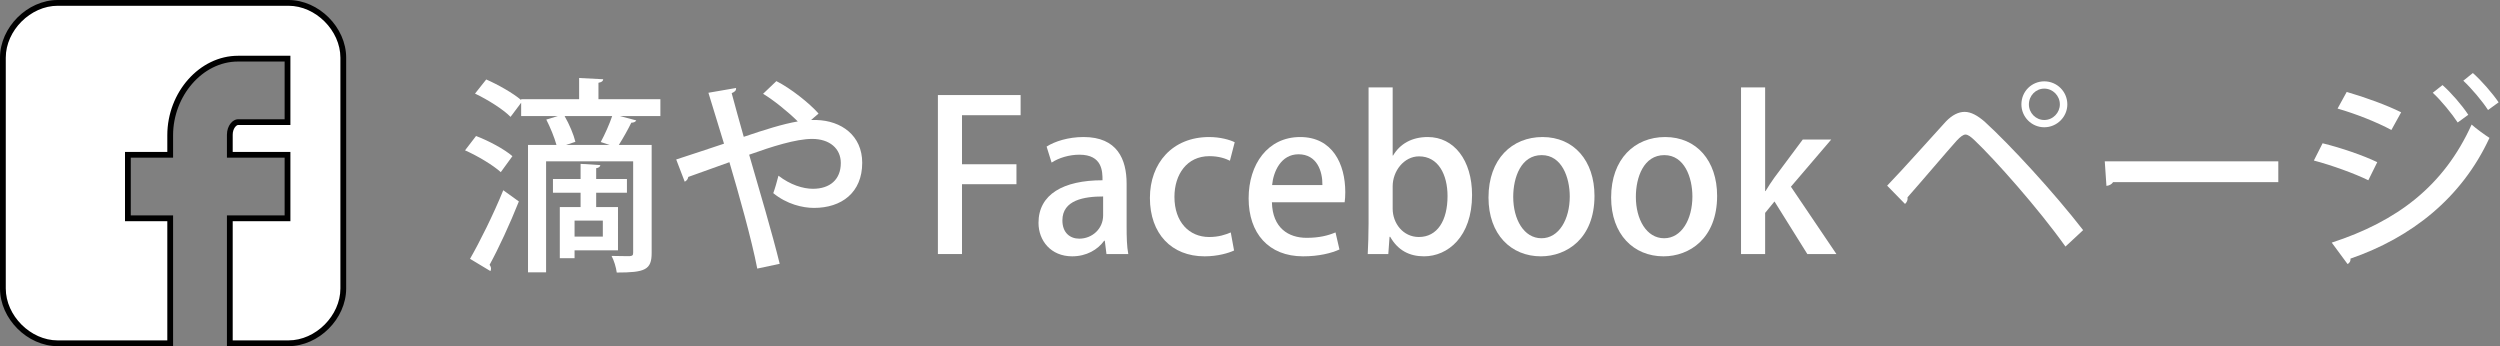
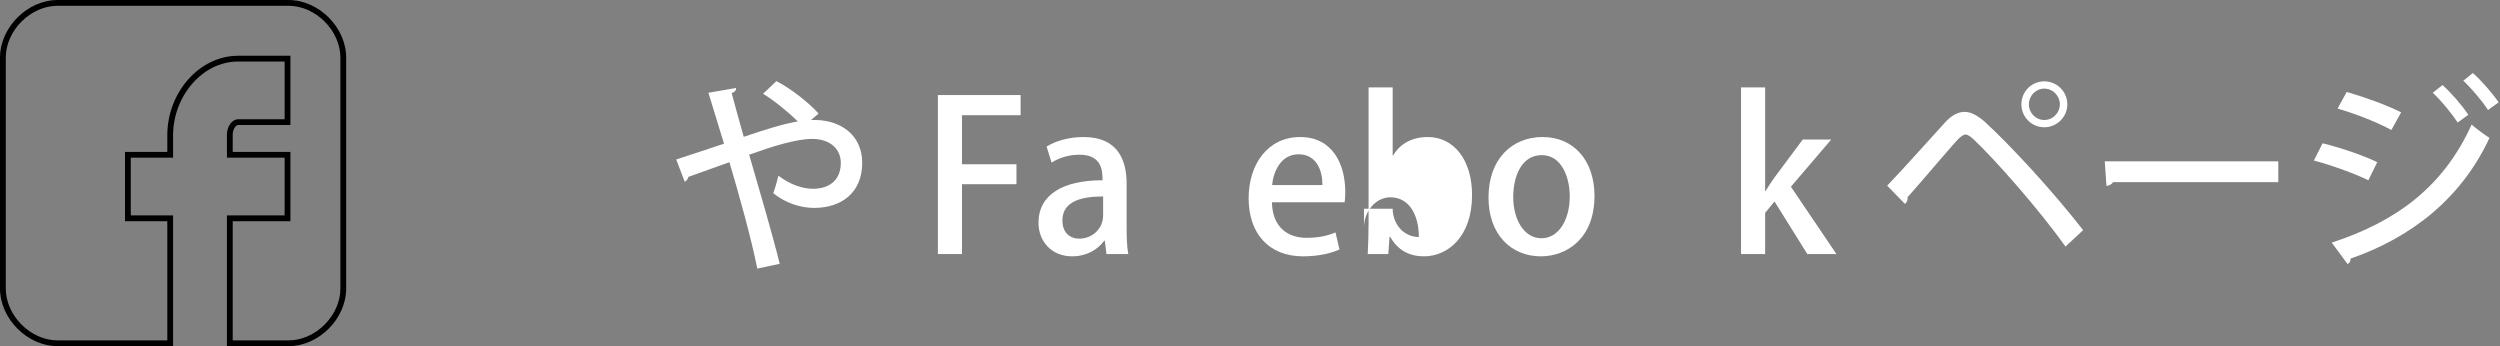
<svg xmlns="http://www.w3.org/2000/svg" version="1.1" baseProfile="basic" id="fb" x="0px" y="0px" width="433px" height="60px" viewBox="0 0 433 60" xml:space="preserve">
  <rect x="0" y="0" width="433" height="60" fill="#808080" stroke="none" />
  <g id="Facebook__x28_alt_x29__3_">
-     <path fill="#FFFFFF" d="M39.805,59.457V37.807h9.993V26.813h-9.993v-3.48   c0-1.352,0.824-2.181,1.415-2.181h8.578V10.159h-8.578   c-6.365,0-11.742,6.073-11.742,13.261v3.393h-7.328v10.993h7.328v21.65H9.994   c-4.969,0-9.494-4.525-9.494-9.494V9.993C0.5,5.025,5.025,0.5,9.994,0.5h39.971   c4.968,0,9.492,4.525,9.492,9.493v39.97c0,4.969-4.524,9.494-9.492,9.494H39.805z" />
    <path d="M49.965,1c4.706,0,8.992,4.287,8.992,8.993v39.97   c0,4.707-4.286,8.993-8.992,8.993h-9.66V38.306h8.993h1v-1v-9.993v-1h-1h-8.993   v-2.981c0-1.092,0.65-1.681,0.915-1.681h8.078h1v-1v-9.993v-1h-1h-8.078   c-6.636,0-12.242,6.302-12.242,13.762v2.893h-6.328h-1v1v9.993v1h1h6.328v20.65H9.994   c-4.707,0-8.994-4.287-8.994-8.993V9.993c0-4.707,4.287-8.993,8.994-8.993H49.965    M49.965,0H9.994c-5.253,0-9.994,4.743-9.994,9.993v39.97   c0,5.251,4.741,9.993,9.994,9.993h19.984V37.306h-7.328v-9.993h7.328v-3.893   c0-6.715,5.043-12.762,11.242-12.762h8.078v9.993h-8.078   c-0.884,0-1.915,1.073-1.915,2.681v3.981h9.993v9.993h-9.993v22.65h10.66   c5.252,0,9.992-4.743,9.992-9.993V9.993C59.957,4.743,55.217,0,49.965,0   L49.965,0z" />
  </g>
  <g>
-     <path fill="#FFFFFF" d="M82.452,23.555c2.196,0.828,4.931,2.304,6.299,3.491l-2.016,2.772   c-1.295-1.188-3.995-2.808-6.191-3.78L82.452,23.555z M81.408,44.828   c1.656-2.88,4.032-7.631,5.759-11.879l2.7,1.943   c-1.548,3.889-3.527,8.172-5.075,10.979c0.18,0.216,0.252,0.468,0.252,0.647   s-0.036,0.324-0.108,0.432L81.408,44.828z M114.379,17.184v2.916h-7.019l2.844,0.756   c-0.144,0.252-0.432,0.396-0.864,0.396c-0.54,1.116-1.404,2.664-2.16,3.852   h5.687v18.718c0,2.915-1.152,3.383-6.047,3.383   c-0.108-0.863-0.468-2.087-0.9-2.879c1.404,0.036,2.771,0.036,3.167,0.036   c0.432-0.036,0.576-0.145,0.576-0.576V27.946H94.582v19.222h-3.131V25.103h4.931   c-0.36-1.296-1.08-3.06-1.764-4.392l2.016-0.612h-6.371v-2.304l-1.836,2.448   c-1.26-1.296-3.959-2.988-6.155-4.032l1.944-2.448   c2.052,0.9,4.607,2.34,6.047,3.563v-0.144h10.042v-3.672l4.176,0.216   c-0.036,0.324-0.252,0.504-0.828,0.612v2.844H114.379z M107.037,43.353h-7.523v1.367   h-2.556v-8.854h3.599v-2.484h-4.787v-2.375h4.787v-2.628l3.42,0.216   c-0.036,0.252-0.216,0.468-0.72,0.54v1.872h5.328v2.375h-5.328v2.484h3.78   V43.353z M105.597,25.103l-1.548-0.504c0.684-1.26,1.512-3.096,1.98-4.5   h-8.243c0.828,1.44,1.584,3.239,1.872,4.463l-1.62,0.54H105.597z    M104.409,38.205h-4.895v2.771h4.895V38.205z" />
    <path fill="#FFFFFF" d="M140.481,20.783h0.9c4.355,0.108,7.955,2.7,7.955,7.415   c0,5.148-3.564,7.811-8.351,7.811c-1.98,0-4.715-0.647-7.055-2.556   c0.288-0.756,0.648-2.052,0.9-3.023c2.052,1.584,4.248,2.268,5.975,2.268   c2.916,0,4.824-1.584,4.824-4.463c0-2.52-1.944-4.175-4.968-4.175   c-2.808,0-6.983,1.332-10.906,2.735c1.764,6.083,4.031,13.751,5.291,18.897   l-3.887,0.828c-0.972-5.039-3.204-12.958-4.824-18.43   c-2.231,0.828-5.183,1.836-7.127,2.556c-0.036,0.324-0.252,0.647-0.612,0.828   l-1.476-3.852c2.196-0.72,5.615-1.836,8.279-2.736   c-1.044-3.456-1.98-6.515-2.7-8.819l4.787-0.828   c0.036,0.432-0.18,0.648-0.756,0.9c0.612,2.304,1.296,4.751,2.088,7.559   c3.6-1.224,6.803-2.232,9.359-2.664c-1.656-1.656-4.248-3.743-6.011-4.787   l2.304-2.196c2.448,1.224,5.723,3.815,7.307,5.615L140.481,20.783z" />
    <path fill="#FFFFFF" d="M162.443,44V16.463h14.327v3.492h-10.151v8.495h9.431v3.455h-9.431V44   H162.443z" />
    <path fill="#FFFFFF" d="M195.13,39.285c0,1.691,0.036,3.419,0.288,4.715h-3.779   l-0.288-2.304h-0.108c-1.116,1.548-3.06,2.699-5.543,2.699   c-3.708,0-5.831-2.735-5.831-5.795c0-4.931,4.283-7.379,11.086-7.379   c0-1.476,0-4.428-3.996-4.428c-1.764,0-3.563,0.54-4.823,1.368l-0.864-2.772   c1.404-0.9,3.744-1.656,6.407-1.656c5.831,0,7.451,3.852,7.451,8.062V39.285z    M191.062,34.029c-3.275,0-7.055,0.611-7.055,4.14   c0,2.195,1.368,3.167,2.916,3.167c2.268,0,4.139-1.728,4.139-4.031V34.029z" />
-     <path fill="#FFFFFF" d="M213.741,43.388c-0.936,0.433-2.808,1.008-5.111,1.008   c-5.723,0-9.466-3.923-9.466-10.114c0-6.011,3.887-10.547,10.258-10.547   c1.908,0,3.563,0.468,4.428,0.9l-0.828,3.204   c-0.72-0.36-1.871-0.792-3.563-0.792c-3.888,0-6.047,3.168-6.047,7.056   c0,4.355,2.556,6.947,6.011,6.947c1.656,0,2.808-0.396,3.744-0.793L213.741,43.388z   " />
    <path fill="#FFFFFF" d="M231.993,43.208c-1.404,0.648-3.6,1.188-6.299,1.188   c-5.976,0-9.432-3.995-9.432-10.042c0-5.903,3.312-10.619,8.927-10.619   c5.58,0,7.812,4.644,7.812,9.539c0,0.684-0.036,1.26-0.108,1.764h-12.598   c0.107,4.463,2.879,6.155,6.011,6.155c2.196,0,3.708-0.396,5.004-0.937   L231.993,43.208z M229.041,32.049c0.036-2.375-0.936-5.327-4.139-5.327   c-3.06,0-4.355,3.023-4.572,5.327H229.041z" />
-     <path fill="#FFFFFF" d="M241.282,26.938c1.188-2.016,3.239-3.204,6.012-3.204   c4.535,0,7.667,3.996,7.667,10.043c0,7.235-4.212,10.618-8.315,10.618   c-2.556,0-4.535-1.043-5.867-3.383h-0.108L240.454,44h-3.563   c0.072-1.332,0.145-3.492,0.145-5.291V15.132h4.175v11.806H241.282z    M241.21,36.152c0,2.521,1.8,4.896,4.536,4.896c3.203,0,4.967-2.844,4.967-7.092   c0-3.743-1.62-6.875-4.932-6.875c-2.627,0-4.571,2.556-4.571,5.184V36.152z" />
+     <path fill="#FFFFFF" d="M241.282,26.938c1.188-2.016,3.239-3.204,6.012-3.204   c4.535,0,7.667,3.996,7.667,10.043c0,7.235-4.212,10.618-8.315,10.618   c-2.556,0-4.535-1.043-5.867-3.383h-0.108L240.454,44h-3.563   c0.072-1.332,0.145-3.492,0.145-5.291V15.132h4.175v11.806H241.282z    M241.21,36.152c0,2.521,1.8,4.896,4.536,4.896c0-3.743-1.62-6.875-4.932-6.875c-2.627,0-4.571,2.556-4.571,5.184V36.152z" />
    <path fill="#FFFFFF" d="M276.165,33.922c0,7.414-4.823,10.474-9.287,10.474   c-5.147,0-9.07-3.779-9.07-10.187c0-6.695,4.103-10.475,9.358-10.475   C272.602,23.734,276.165,27.838,276.165,33.922z M267.022,26.866   c-3.564,0-4.932,3.815-4.932,7.235c0,3.887,1.836,7.163,4.896,7.163   c3.023,0,4.896-3.276,4.896-7.235C271.882,30.754,270.514,26.866,267.022,26.866z" />
-     <path fill="#FFFFFF" d="M297.405,33.922c0,7.414-4.823,10.474-9.287,10.474   c-5.147,0-9.07-3.779-9.07-10.187c0-6.695,4.103-10.475,9.358-10.475   C293.842,23.734,297.405,27.838,297.405,33.922z M288.263,26.866   c-3.564,0-4.932,3.815-4.932,7.235c0,3.887,1.836,7.163,4.896,7.163   c3.023,0,4.896-3.276,4.896-7.235C293.122,30.754,291.754,26.866,288.263,26.866z" />
    <path fill="#FFFFFF" d="M318.068,44h-5.039l-5.688-9.107l-1.62,1.98V44h-4.175V15.132h4.175   V33.094h0.072c0.468-0.756,1.008-1.62,1.512-2.305l4.932-6.623h4.932   l-6.983,8.171L318.068,44z" />
    <path fill="#FFFFFF" d="M326.854,32.158c2.699-2.772,7.991-8.748,10.187-11.124   c1.08-1.116,2.16-1.656,3.239-1.656c1.116,0,2.232,0.648,3.42,1.656   c4.428,4.032,12.022,12.275,17.098,18.826l-3.06,2.844   c-4.679-6.587-12.274-15.118-15.729-18.394c-0.685-0.648-1.152-1.008-1.62-1.008   c-0.396,0.036-0.864,0.396-1.476,1.044c-1.44,1.583-6.228,7.235-8.531,9.827   c0.072,0.396-0.072,0.827-0.432,1.151L326.854,32.158z M354.067,14.088   c2.195,0,3.995,1.764,3.995,3.995c0,2.16-1.8,3.96-3.995,3.96   c-2.196,0-3.96-1.8-3.96-3.96C350.107,15.779,351.943,14.088,354.067,14.088z    M356.767,18.083c0-1.512-1.224-2.735-2.699-2.735   c-1.477,0-2.664,1.224-2.664,2.735c0,1.476,1.188,2.7,2.664,2.7   C355.615,20.783,356.767,19.487,356.767,18.083z" />
    <path fill="#FFFFFF" d="M364.546,27.946h30.057v3.599h-28.616   c-0.216,0.36-0.685,0.613-1.152,0.648L364.546,27.946z" />
    <path fill="#FFFFFF" d="M402.274,24.814c3.239,0.792,7.091,2.124,9.467,3.275   l-1.548,3.132c-2.34-1.151-6.3-2.592-9.432-3.419L402.274,24.814z    M403.857,42.021c11.267-3.672,19.402-9.755,24.226-20.446   c0.72,0.648,2.34,1.836,3.096,2.304c-4.824,10.439-13.534,17.278-24.081,20.914   c0.071,0.324-0.108,0.756-0.504,0.936L403.857,42.021z M406.449,15.923   c3.24,0.936,6.983,2.304,9.431,3.528l-1.691,3.06   c-2.556-1.368-6.083-2.771-9.323-3.708L406.449,15.923z M423.043,14.736   c1.477,1.296,3.384,3.491,4.464,5.147l-1.836,1.332   c-0.936-1.44-2.951-3.923-4.319-5.147L423.043,14.736z M428.299,12.648   c1.476,1.296,3.384,3.492,4.463,5.075l-1.835,1.332   c-0.937-1.476-2.916-3.815-4.284-5.075L428.299,12.648z" />
  </g>
</svg>